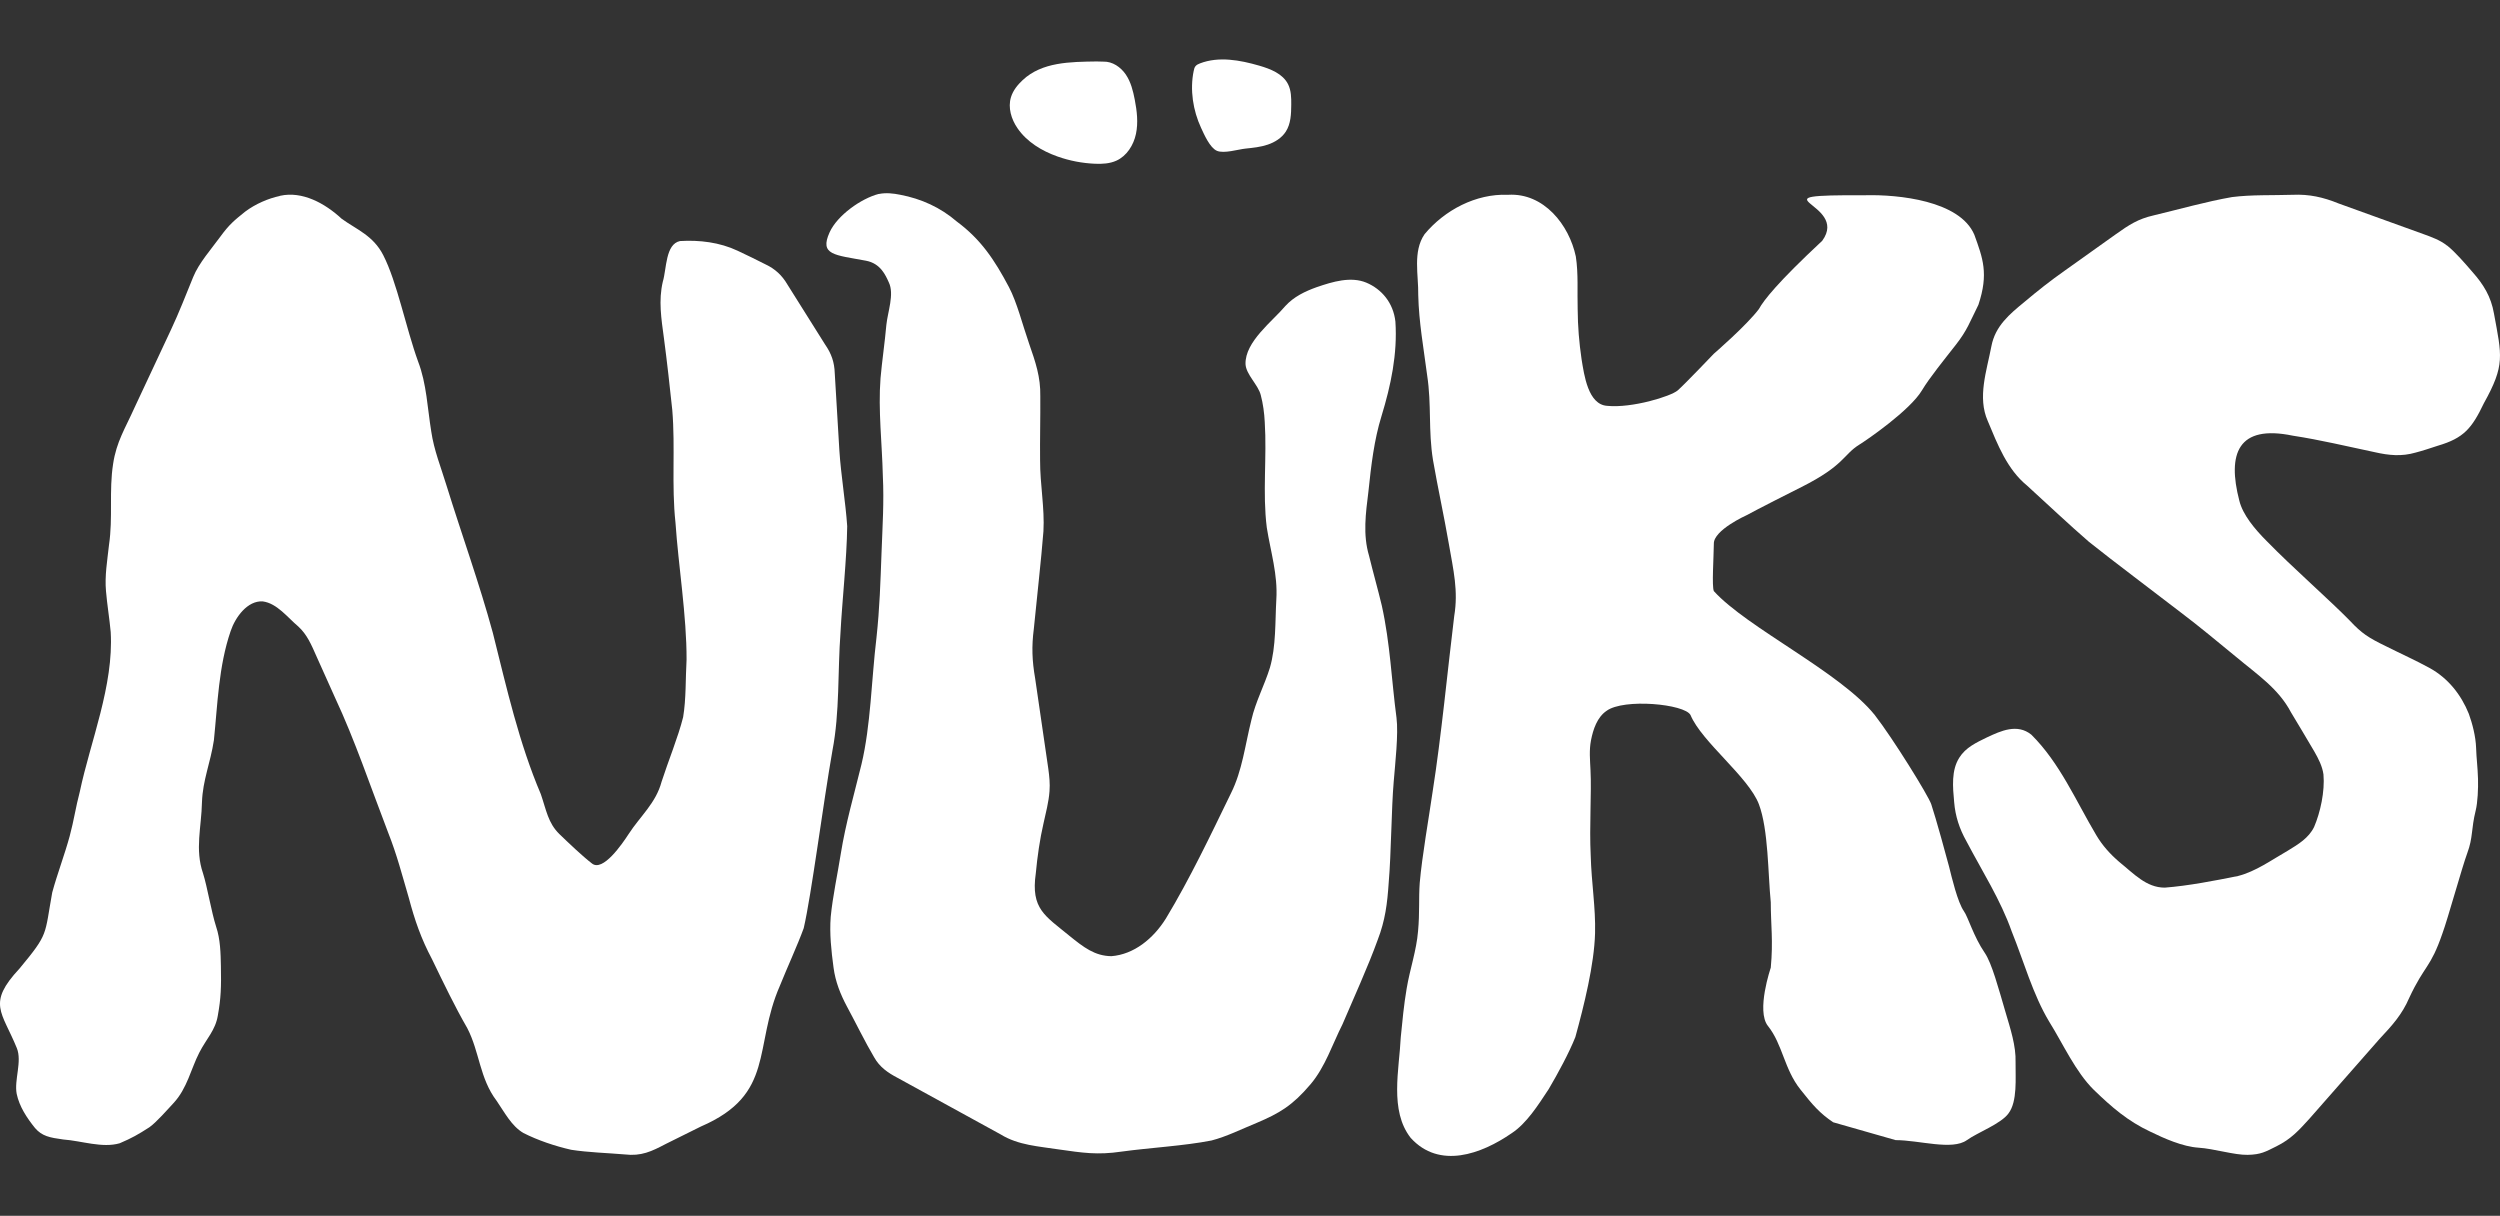
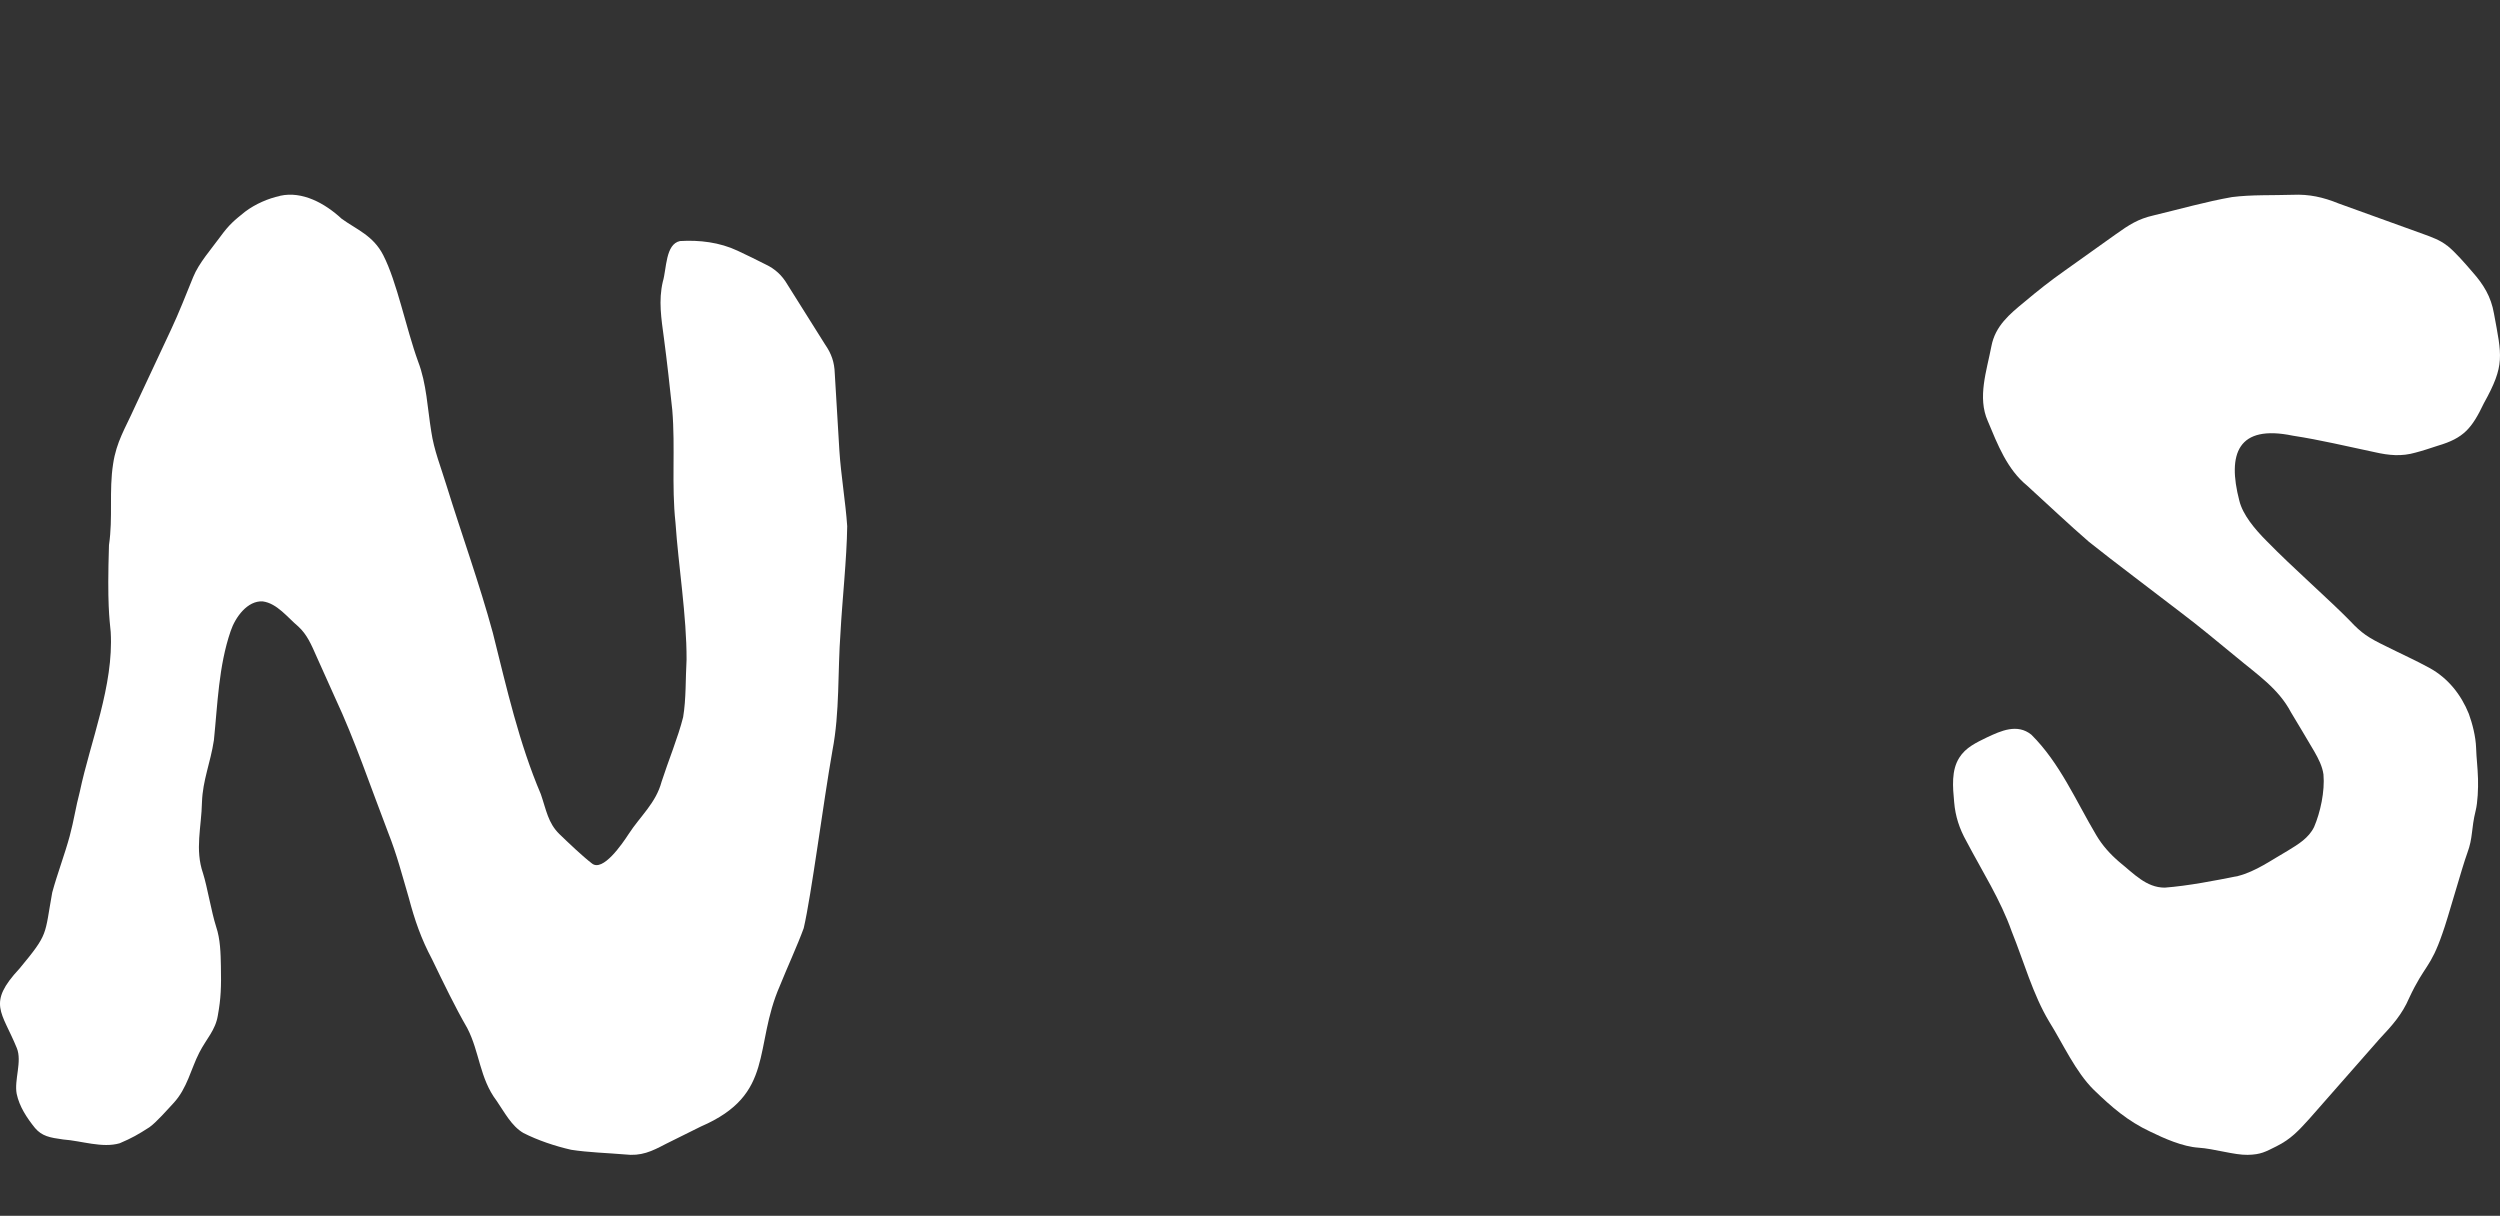
<svg xmlns="http://www.w3.org/2000/svg" fill="none" viewBox="0 0 841 409" height="409" width="841">
  <rect x="0" y="0" width="841" height="409" fill="#333333" stroke="none" />
  <path fill="white" d="M823.151 82.594C820.816 80.753 818.133 79.811 815.35 78.788C807.978 76.118 794.591 71.29 786.74 68.456C781.473 66.318 776.815 65.285 771.258 65.53C764.625 65.745 757.392 65.459 750.848 66.298C742.15 67.812 733.072 70.41 724.393 72.477C719.266 73.653 716.243 75.607 711.794 78.778C706.877 82.277 699.235 87.73 694.497 91.105C689.759 94.44 685.479 97.816 681 101.591C676.022 105.683 671.194 109.652 669.897 116.507C668.331 124.742 665.149 133.662 668.69 141.642C672.012 149.57 675.184 157.856 681.898 163.35C688.552 169.406 696.203 176.649 702.727 182.275C711.435 189.232 723.815 198.459 733.461 205.907C740.334 211.104 745.771 215.707 752.424 221.139C759.238 226.848 766.5 231.635 770.69 239.635C772.974 243.441 776.236 248.852 778.53 252.791C779.917 255.226 781.234 257.742 781.613 260.525C782.112 266.223 780.575 273.271 778.461 278.202C776.625 281.946 773.124 284.023 769.662 286.141C764.166 289.281 758.919 293.138 752.843 294.693C745.202 296.228 736.055 298.008 728.224 298.601C721.999 298.601 717.8 293.885 712.932 289.967C709.869 287.338 707.236 284.422 705.171 280.923C698.367 269.486 692.921 256.627 683.334 247.134C678.606 243.359 673.189 245.804 668.351 248.085C664.82 249.814 661.259 251.451 659.124 254.857C656.381 259.144 656.909 264.719 657.378 269.824C657.767 274.591 659.164 278.826 661.518 283.01C666.765 293.015 673.02 302.754 676.751 313.373C680.801 323.378 683.883 334.621 689.36 343.705C693.978 351.101 698.248 360.646 704.383 366.651C710.378 372.441 715.705 377.106 723.396 380.707C728.064 382.998 734.309 385.74 739.556 386.078C744.803 386.415 751.646 388.584 756.115 388.492C760.584 388.4 762.091 387.459 765.802 385.617C770.739 383.162 773.343 380.226 776.844 376.39C784.246 367.991 794.112 356.718 800.446 349.526C804.686 345.004 808.058 341.301 810.452 335.705C815.709 324.473 817.574 325.813 821.644 313.977C823.39 309.261 828.238 291.737 829.974 287.041C831.969 281.67 831.251 279.01 832.817 272.678C833.495 269.936 833.695 265.312 833.605 262.029C833.465 257.66 833.086 255.359 832.956 251.512C832.827 247.788 831.739 243.502 830.512 240.126C827.909 233.671 823.55 228.157 817.335 224.72C812.796 222.224 807.349 219.768 802.681 217.415C796.716 214.531 794.451 213.037 790.541 208.853C783.747 201.886 771.109 190.848 762.49 181.989C758.46 177.948 754.479 173.171 753.312 168.444C749.182 152.578 752.853 142.736 771.298 146.562C780.635 147.995 789.284 150.102 798.791 152.097C803.728 153.232 807.938 153.59 812.567 152.26C814.971 151.636 817.664 150.746 820.098 149.938C828.797 147.391 831.54 144.097 835.57 135.657C842.772 122.747 841.585 119.719 838.972 105.489C837.994 99.77 835.41 95.637 831.729 91.494C829.236 88.589 825.934 84.783 823.3 82.676L823.18 82.584L823.151 82.594Z" />
-   <path fill="white" d="M94.075 65.94C90.379 66.71 85.931 68.587 82.466 71.202C78.87 74.095 77.167 75.439 74.112 79.624C71.117 83.737 66.87 88.527 64.987 93.194C62.533 99.184 60.249 105.123 57.565 110.826C55.111 116.068 49.531 127.987 45.234 137.167C42.079 144.214 39.184 148.552 38.052 156.04C36.62 165.251 38.042 174.001 36.66 183.376C36.099 188.546 35.188 193.725 35.658 198.885C36.029 203.296 36.84 208.168 37.241 212.609C38.293 230.662 30.42 249.351 26.844 266.337C25.472 271.486 24.871 275.999 23.448 281.251C21.796 287.374 19.241 294.042 17.569 300.237C14.924 314.833 16.457 313.9 6.54 325.85C-4.458 337.635 0.661 340.292 5.659 352.57C7.492 357.073 4.727 363.289 5.609 367.945C6.5 372.264 9.085 376.131 11.789 379.475C14.143 382.203 16.667 382.685 21.255 383.321C27.395 383.762 34.426 386.296 40.266 384.593C44.473 382.788 46.396 381.69 50.242 379.218C52.516 377.649 56.473 373.115 58.386 371.064C62.983 366.12 64.206 359.617 67.04 354.108C69.444 349.4 72.479 346.59 73.281 341.594C74.342 335.779 74.442 331.932 74.312 325.06C74.232 320.721 74.122 315.931 72.72 311.787C71.067 306.617 69.745 298.37 68.302 293.796C65.518 285.754 67.771 278.256 67.942 269.876C68.192 262.419 70.816 256.582 71.958 248.992C73.19 237.011 73.551 224.067 77.578 212.332C79.15 207.614 83.257 201.983 88.385 202.311C93.203 202.947 96.759 207.747 100.365 210.773C103.28 213.46 104.672 216.712 106.585 221.061C108.579 225.513 110.702 230.241 112.706 234.693C119.377 248.94 124.615 264.583 130.595 280.143C133.53 287.549 135.263 294.349 137.527 302.053C139.53 309.602 141.653 315.756 145.339 322.69C149.166 330.619 153.032 338.651 157.189 345.862C161.356 353.893 161.326 362.725 167.035 370.274C169.71 374.141 172.044 378.798 176.09 381.147C180.928 383.608 186.758 385.567 192.147 386.788C197.976 387.691 204.227 387.845 210.156 388.347C215.706 389.014 219.171 387.352 224.019 384.798C227.796 382.901 231.962 380.87 235.799 378.951C260.89 368.11 253.308 352.262 262.373 331.563C264.787 325.552 268.282 317.982 270.376 312.218C272.98 300.986 276.867 270.512 280.042 252.418C282.516 239.617 281.775 225.882 282.736 212.917C283.287 202.311 284.86 188.043 285 177.006C284.439 168.811 282.897 159.866 282.366 151.558C281.945 144.101 281.204 132.192 280.813 125.576C280.693 121.863 279.721 119.011 277.558 115.883C274.352 110.775 268.002 100.63 264.837 95.635C263.104 92.65 260.71 90.445 257.645 88.999C254.94 87.604 251.094 85.737 248.139 84.352C242.119 81.511 235.288 80.69 228.757 81.09C223.829 82.116 224.27 90.435 222.978 94.722C221.465 101.092 222.477 107.287 223.338 113.698C224.38 121.524 225.342 130.223 226.153 137.905C227.215 150.676 225.862 163.2 227.235 175.857C228.196 190.105 231.021 207.327 230.961 221.902C230.59 228.252 230.841 235.052 229.809 241.237C228.136 247.945 224.771 256.1 222.557 262.972C220.644 270.173 215.385 274.532 211.469 280.574C209.345 283.846 202.774 293.467 199.108 290.452C195.933 288.021 191.195 283.487 188.17 280.574C184.354 276.83 183.793 272.563 181.94 267.168C174.608 249.935 170.541 231.872 165.783 212.866C161.296 196.341 155.286 179.735 150.238 163.425C148.344 157.21 145.981 151.435 145.069 145.116C143.797 137.351 143.516 129.074 140.652 121.627C136.505 110.17 133.58 94.917 128.922 85.829C125.537 79.213 119.948 77.223 114.939 73.592C109.3 68.371 101.707 64.217 94.255 65.858L94.105 65.889L94.075 65.94Z" />
-   <path fill="white" d="M637.668 383.537C645.668 383.537 656.698 387.097 661.668 383.537C665.308 380.927 673.148 378.057 675.668 374.537C678.708 370.507 677.978 362.677 678.038 357.397C678.218 351.797 676.278 346.027 674.668 340.537C672.318 332.527 670.062 324.037 667.668 320.537C663.905 315.037 662.088 308.537 660.668 306.537C658.537 303.537 656.537 295.037 655.668 291.537C655.107 289.282 651.037 274.537 649.668 270.537C648.647 267.557 636.828 248.467 630.668 240.537C619.168 226.167 587.637 211.127 576.537 198.847C575.827 197.347 576.487 187.437 576.537 182.897C576.437 178.307 587.537 173.327 587.537 173.327C587.537 173.327 591.537 171.117 606.037 163.827C620.537 156.537 620.037 152.923 625.537 149.537C627.974 148.037 642.537 138.037 646.537 131.327C649.072 127.076 654.128 120.887 657.968 115.957C661.808 111.027 662.537 108.537 665.537 102.537C669.037 92.037 667.018 86.867 664.168 78.967C659.278 67.447 638.488 65.417 627.668 65.677C587.537 65.527 622.5 67.995 613 80.995C598 94.995 593.337 100.967 591.688 103.967C587.537 109.495 576.537 118.995 576.537 118.995C576.537 118.995 566.685 129.327 564.388 131.327C562.09 133.327 548.988 137.357 540.668 136.527C534.238 136.127 532.918 126.197 532.038 120.837C531.208 115.097 530.778 109.987 530.728 103.967C530.558 98.197 530.997 92.017 530.107 86.287C527.867 75.667 519.358 64.827 507.357 65.527H507.158C496.518 65.127 486.018 70.627 479.228 78.777C475.198 84.637 477.218 92.527 477.098 99.267C477.318 108.517 478.908 117.077 480.088 126.207C481.628 136.297 480.428 144.697 482.068 154.817C483.708 164.257 485.768 173.567 487.378 182.897C488.948 191.907 490.608 198.747 489.198 207.257C487.078 224.517 484.818 248.037 481.948 266.237C480.638 275.337 478.398 287.867 477.598 296.987C477.208 302.457 477.618 306.897 477.038 313.207C476.498 319.837 474.288 325.987 473.198 332.557C472.268 337.977 471.748 343.557 471.218 348.927C470.728 359.707 467.348 373.587 474.558 382.787C484.198 393.417 498.338 388.247 508.518 381.217C513.498 377.947 517.347 371.907 520.987 366.367C524.077 361.117 527.798 354.267 529.948 348.877C532.848 338.347 536.308 324.437 536.578 313.927C536.798 305.227 535.358 297.067 535.118 287.817C534.618 278.007 535.438 266.737 535.048 259.157C534.887 255.577 534.558 252.467 535.208 249.047C535.928 245.357 537.278 241.277 540.448 239.127C546.238 234.877 566.728 236.817 568.688 240.537C572.448 249.557 588.178 261.327 591.688 270.537C594.918 279.097 594.738 294.037 595.688 303.537C595.688 311.037 596.537 316.537 595.688 325.537C595.688 325.537 590.698 340.077 594.738 345.137C599.698 351.337 600.178 359.657 605.688 366.537C609.788 371.737 612.178 374.507 616.688 377.537L637.688 383.537H637.668Z" />
-   <path fill="white" d="M368.887 20.675C359.977 20.805 350.557 20.845 344.047 26.925C342.317 28.535 340.777 30.445 340.087 32.705C339.017 36.215 340.197 40.095 342.277 43.125C345.427 47.735 350.457 50.765 355.717 52.635C359.787 54.085 364.067 54.905 368.377 55.085C370.807 55.185 373.317 55.055 375.537 54.055C379.057 52.465 381.337 48.825 382.137 45.045C382.937 41.265 382.467 37.335 381.737 33.545C381.167 30.575 380.417 27.565 378.717 25.065C377.017 22.565 374.207 20.635 371.187 20.735" />
-   <path fill="white" d="M401.567 23.845C401.667 23.305 401.797 22.745 402.127 22.315C402.517 21.805 403.127 21.525 403.717 21.305C410.027 18.905 417.117 20.205 423.607 22.085C427.417 23.195 431.547 24.805 433.317 28.355C434.357 30.445 434.397 32.875 434.377 35.215C434.357 38.355 434.237 41.675 432.527 44.305C431.147 46.425 428.867 47.845 426.467 48.655C424.067 49.465 421.527 49.725 419.007 49.985C416.497 50.245 411.747 51.745 409.377 50.735C407.007 49.725 405.067 45.215 404.047 43.025C401.327 37.165 400.237 30.225 401.557 23.855L401.567 23.845Z" />
-   <path fill="white" d="M295.6 65.237C289.68 66.771 281.667 72.45 279.086 78.139C275.597 85.832 280.74 85.728 291.294 87.7C296.228 88.619 297.902 92.575 299.008 95.018C300.902 98.942 298.62 104.934 298.171 109.297C297.663 115.133 296.696 121.636 296.208 127.241C295.381 138.003 296.736 149.162 296.985 160.039C297.424 168.87 296.875 176.876 296.547 185.957C296.168 196.041 295.939 204.392 294.842 214.569C293.148 228.619 292.949 243.932 289.799 257.116C287.358 267.127 284.467 277.043 282.843 287.189C281.776 293.954 280.102 301.647 279.454 308.432C279.016 314.058 279.634 319.789 280.411 325.551C281.029 330.217 282.713 334.476 284.906 338.578C287.936 344.173 291.065 350.645 294.085 355.707C295.919 358.985 298.729 360.906 301.938 362.586C310.3 367.179 328.758 377.315 336.621 381.616C342.601 385.3 349.478 385.624 356.395 386.699C364.009 387.774 369.102 388.62 377.304 387.398C386.842 386.083 398.253 385.488 407.552 383.661C412.645 382.346 417.628 379.831 422.701 377.764C430.464 374.465 434.75 371.939 440.849 364.768C445.803 358.933 448.215 351.302 451.633 344.528C455.211 336.104 460.244 325.123 463.483 316.104C465.965 309.642 466.692 304.047 467.161 296.887C468.008 287.106 468.068 271.834 468.845 262.941C469.323 256.97 470.479 246.897 469.782 241.448C468.107 228.891 467.669 216.448 464.819 203.64C463.583 198.442 461.819 192.22 460.553 186.98C458.42 179.83 459.437 172.648 460.344 165.289C461.27 156.458 462.247 148.045 464.729 139.997C467.898 129.652 470.141 119.047 469.413 108.181C468.715 101.865 464.789 97.251 459.626 95.08C454.404 92.919 448.314 94.757 442.952 96.594C439.055 97.993 435.288 99.778 432.418 102.909C428.092 108.066 418.784 114.934 418.993 122.492C419.163 125.989 423.259 129.444 424.126 132.92C424.893 135.801 425.312 138.964 425.461 141.98C426.219 153.849 424.674 165.717 426.149 177.481C427.435 185.592 429.886 193.316 429.358 201.657C428.94 209.005 429.288 217.461 427.196 224.621C425.352 230.582 422.382 236.02 420.977 242.158C418.794 250.874 417.917 259.204 414.09 266.866C407.233 280.968 400.256 295.655 392.214 308.974C387.978 315.77 381.45 321.073 373.876 321.657C368.284 321.584 364.587 318.713 359.703 314.768C351.601 308.077 346.717 305.801 348.441 293.797C348.97 288.098 349.827 282.21 351.013 277.095C351.8 273.505 352.797 269.799 353.056 266.156C353.255 263.599 352.996 261.145 352.647 258.578C351.561 250.978 349.418 236.448 348.222 228.212C347.186 222.231 347.016 217.45 347.774 211.584C348.681 202.158 350.285 188.202 351.013 178.713C351.451 170.905 349.867 162.993 349.887 154.934C349.807 147.867 350.016 140.373 349.956 133.254C350.066 126.792 348.362 121.844 346.189 115.602C343.986 109.277 342.123 101.719 339.392 96.552C334.518 87.335 329.924 80.498 321.871 74.527C316.36 69.778 309.892 66.855 302.835 65.519C300.503 65.049 298.071 64.778 295.759 65.237L295.59 65.268L295.6 65.237Z" />
+   <path fill="white" d="M94.075 65.94C90.379 66.71 85.931 68.587 82.466 71.202C78.87 74.095 77.167 75.439 74.112 79.624C71.117 83.737 66.87 88.527 64.987 93.194C62.533 99.184 60.249 105.123 57.565 110.826C55.111 116.068 49.531 127.987 45.234 137.167C42.079 144.214 39.184 148.552 38.052 156.04C36.62 165.251 38.042 174.001 36.66 183.376C36.029 203.296 36.84 208.168 37.241 212.609C38.293 230.662 30.42 249.351 26.844 266.337C25.472 271.486 24.871 275.999 23.448 281.251C21.796 287.374 19.241 294.042 17.569 300.237C14.924 314.833 16.457 313.9 6.54 325.85C-4.458 337.635 0.661 340.292 5.659 352.57C7.492 357.073 4.727 363.289 5.609 367.945C6.5 372.264 9.085 376.131 11.789 379.475C14.143 382.203 16.667 382.685 21.255 383.321C27.395 383.762 34.426 386.296 40.266 384.593C44.473 382.788 46.396 381.69 50.242 379.218C52.516 377.649 56.473 373.115 58.386 371.064C62.983 366.12 64.206 359.617 67.04 354.108C69.444 349.4 72.479 346.59 73.281 341.594C74.342 335.779 74.442 331.932 74.312 325.06C74.232 320.721 74.122 315.931 72.72 311.787C71.067 306.617 69.745 298.37 68.302 293.796C65.518 285.754 67.771 278.256 67.942 269.876C68.192 262.419 70.816 256.582 71.958 248.992C73.19 237.011 73.551 224.067 77.578 212.332C79.15 207.614 83.257 201.983 88.385 202.311C93.203 202.947 96.759 207.747 100.365 210.773C103.28 213.46 104.672 216.712 106.585 221.061C108.579 225.513 110.702 230.241 112.706 234.693C119.377 248.94 124.615 264.583 130.595 280.143C133.53 287.549 135.263 294.349 137.527 302.053C139.53 309.602 141.653 315.756 145.339 322.69C149.166 330.619 153.032 338.651 157.189 345.862C161.356 353.893 161.326 362.725 167.035 370.274C169.71 374.141 172.044 378.798 176.09 381.147C180.928 383.608 186.758 385.567 192.147 386.788C197.976 387.691 204.227 387.845 210.156 388.347C215.706 389.014 219.171 387.352 224.019 384.798C227.796 382.901 231.962 380.87 235.799 378.951C260.89 368.11 253.308 352.262 262.373 331.563C264.787 325.552 268.282 317.982 270.376 312.218C272.98 300.986 276.867 270.512 280.042 252.418C282.516 239.617 281.775 225.882 282.736 212.917C283.287 202.311 284.86 188.043 285 177.006C284.439 168.811 282.897 159.866 282.366 151.558C281.945 144.101 281.204 132.192 280.813 125.576C280.693 121.863 279.721 119.011 277.558 115.883C274.352 110.775 268.002 100.63 264.837 95.635C263.104 92.65 260.71 90.445 257.645 88.999C254.94 87.604 251.094 85.737 248.139 84.352C242.119 81.511 235.288 80.69 228.757 81.09C223.829 82.116 224.27 90.435 222.978 94.722C221.465 101.092 222.477 107.287 223.338 113.698C224.38 121.524 225.342 130.223 226.153 137.905C227.215 150.676 225.862 163.2 227.235 175.857C228.196 190.105 231.021 207.327 230.961 221.902C230.59 228.252 230.841 235.052 229.809 241.237C228.136 247.945 224.771 256.1 222.557 262.972C220.644 270.173 215.385 274.532 211.469 280.574C209.345 283.846 202.774 293.467 199.108 290.452C195.933 288.021 191.195 283.487 188.17 280.574C184.354 276.83 183.793 272.563 181.94 267.168C174.608 249.935 170.541 231.872 165.783 212.866C161.296 196.341 155.286 179.735 150.238 163.425C148.344 157.21 145.981 151.435 145.069 145.116C143.797 137.351 143.516 129.074 140.652 121.627C136.505 110.17 133.58 94.917 128.922 85.829C125.537 79.213 119.948 77.223 114.939 73.592C109.3 68.371 101.707 64.217 94.255 65.858L94.105 65.889L94.075 65.94Z" />
</svg>